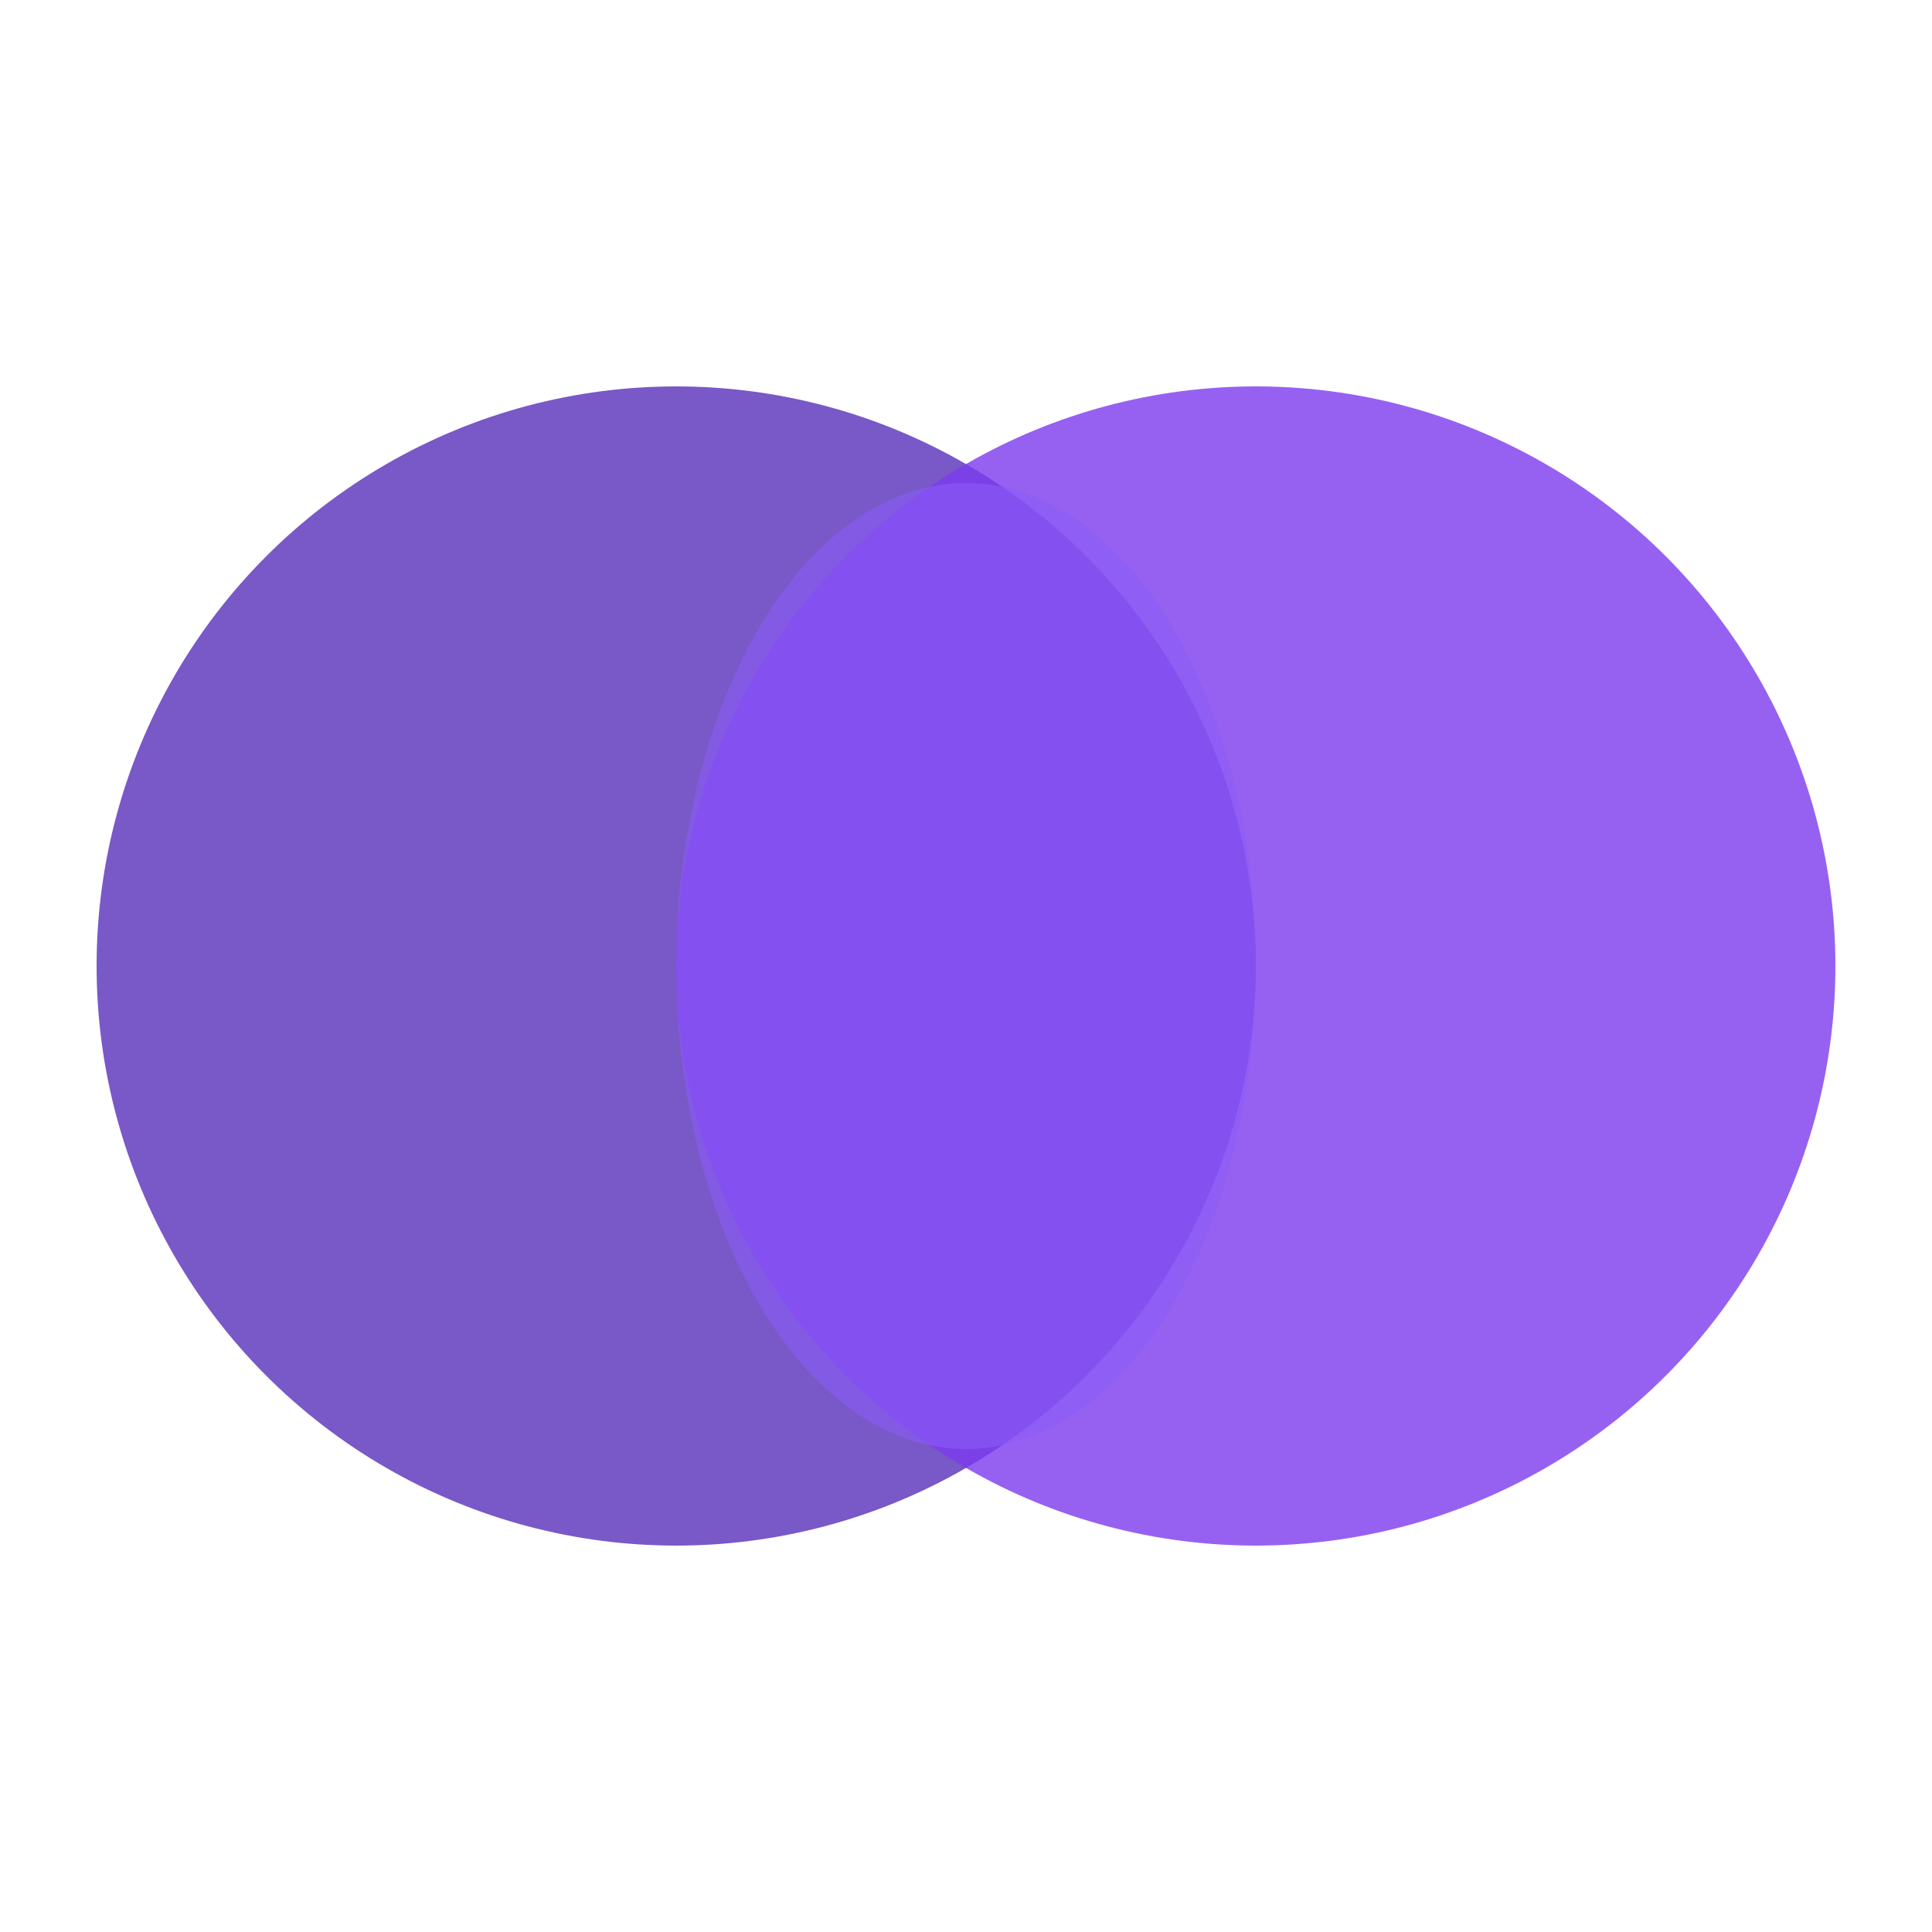
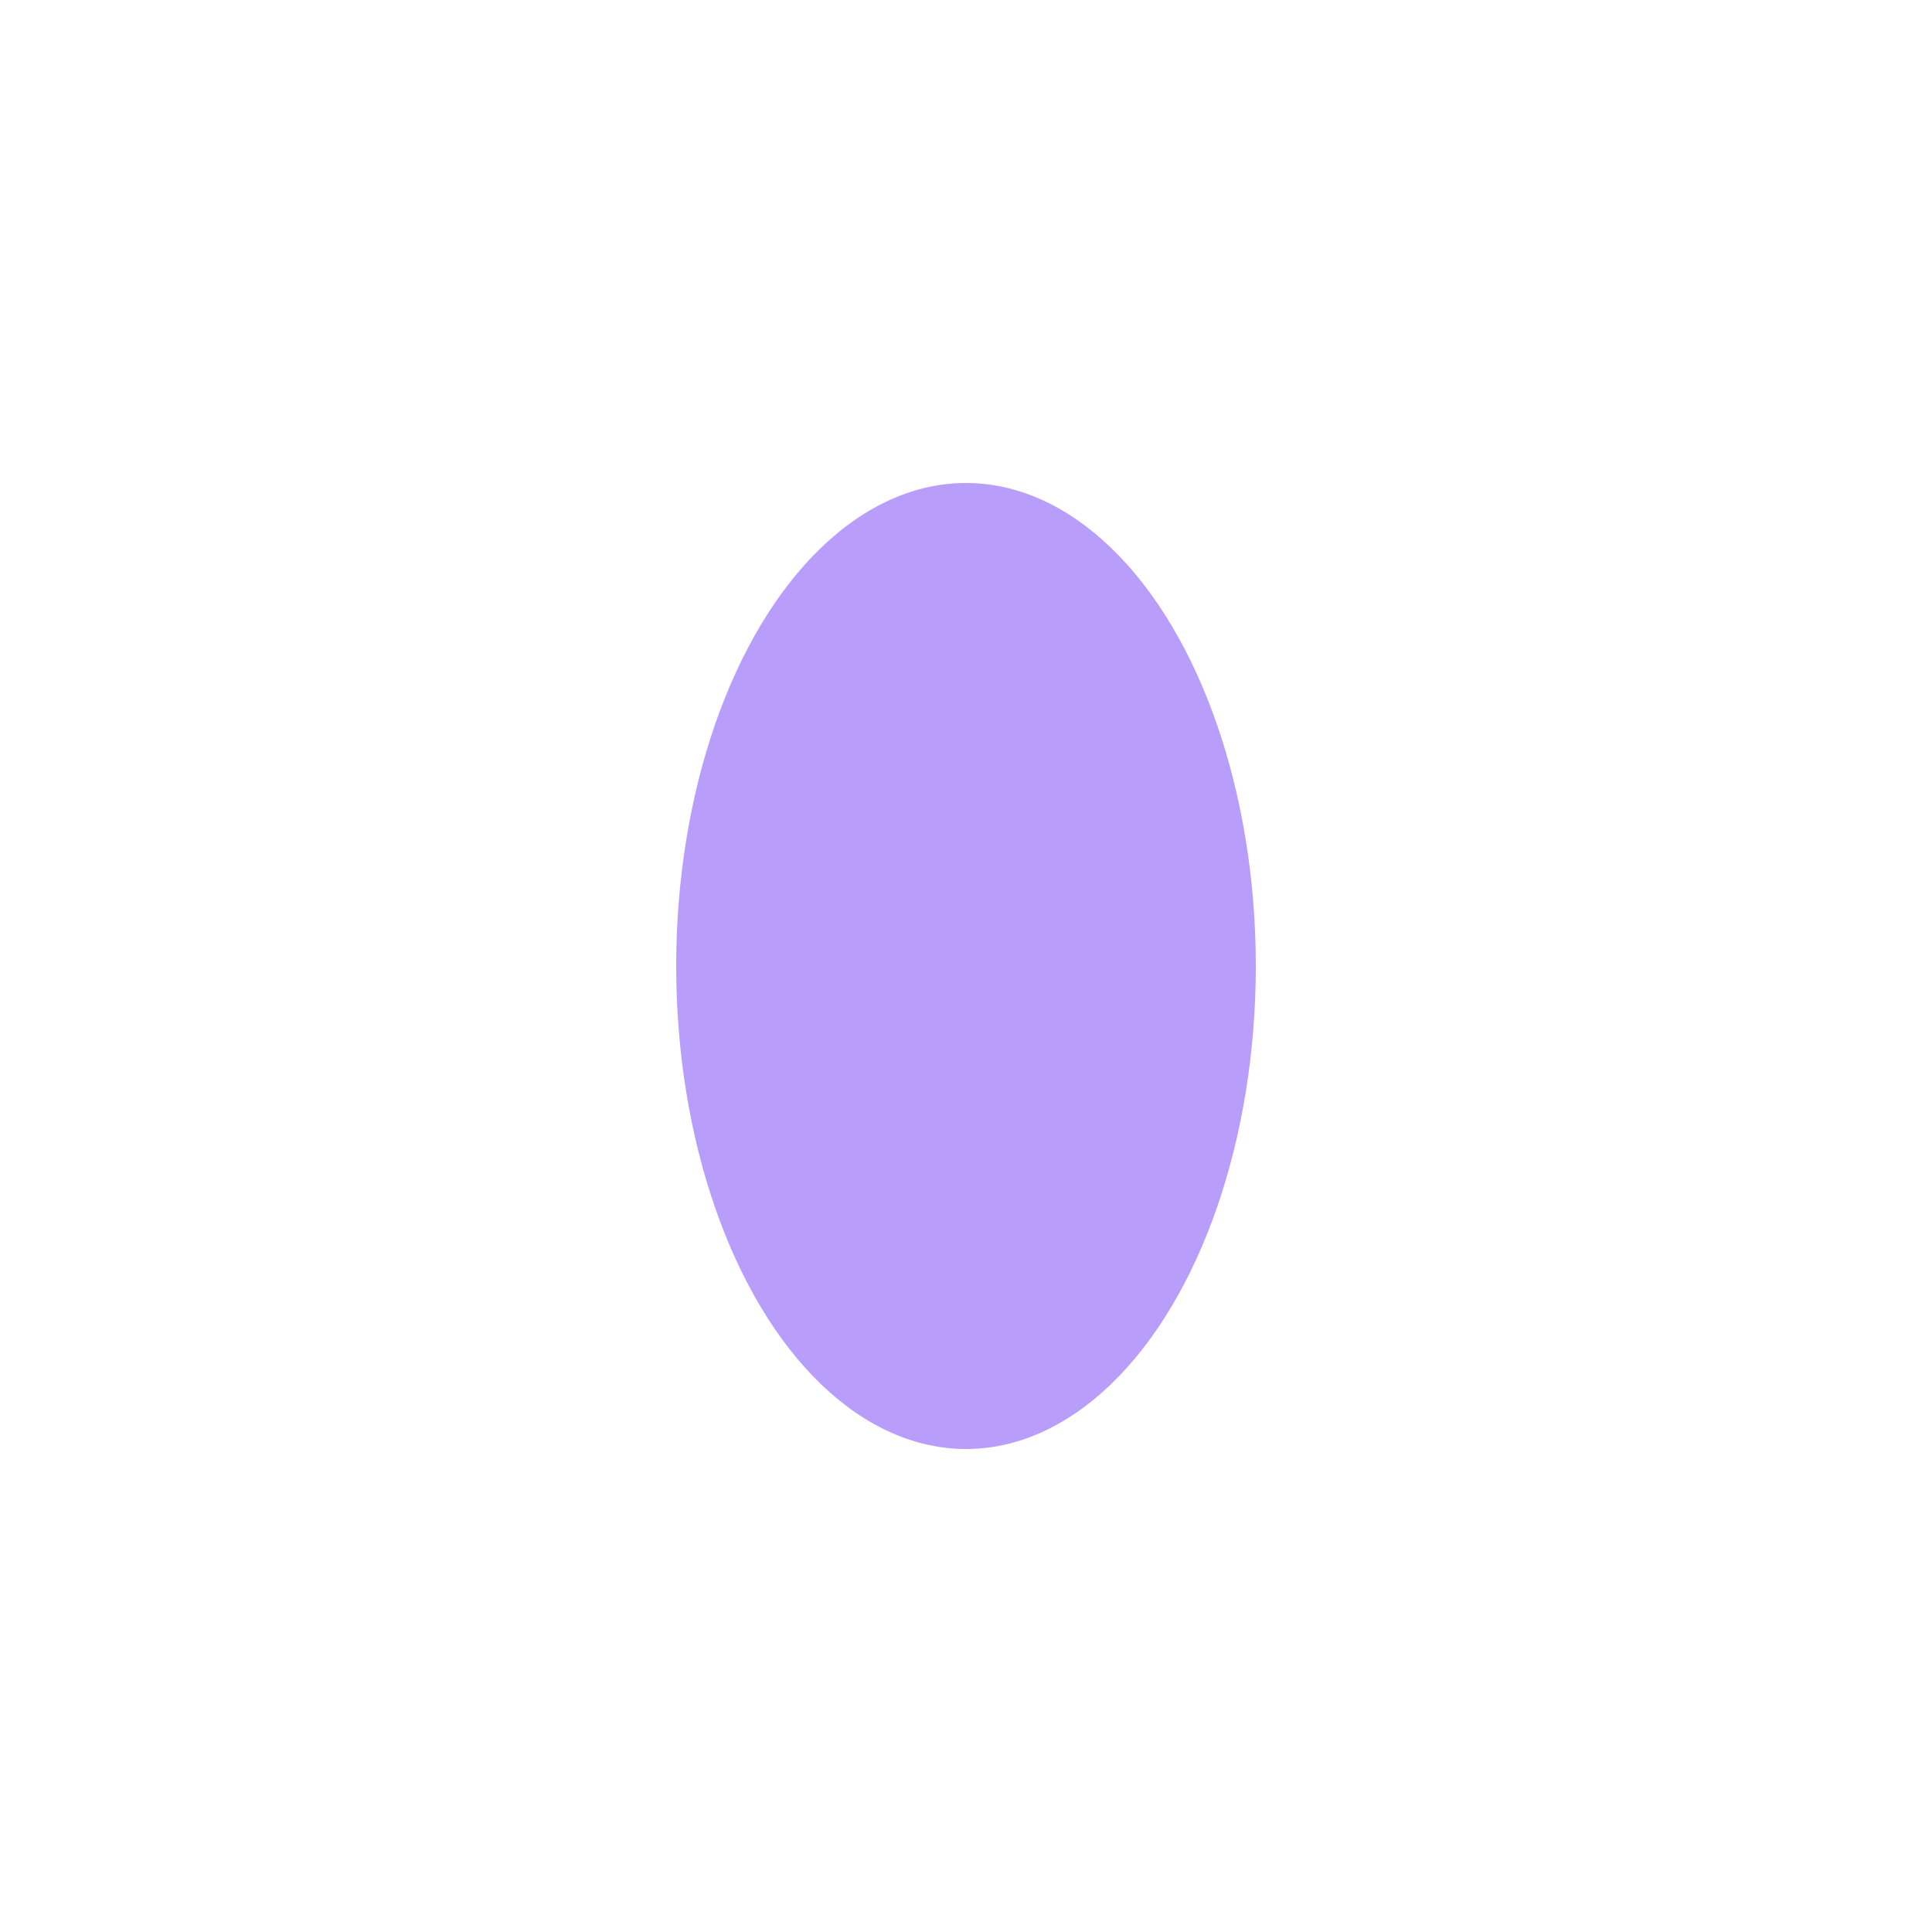
<svg xmlns="http://www.w3.org/2000/svg" viewBox="0 0 100 100">
-   <circle cx="35" cy="50" r="30" fill="#6B46C1" fill-opacity="0.9" />
-   <circle cx="65" cy="50" r="30" fill="#7C3AED" fill-opacity="0.8" />
  <ellipse cx="50" cy="50" rx="15" ry="25" fill="#8B5CF6" fill-opacity="0.6" />
</svg>